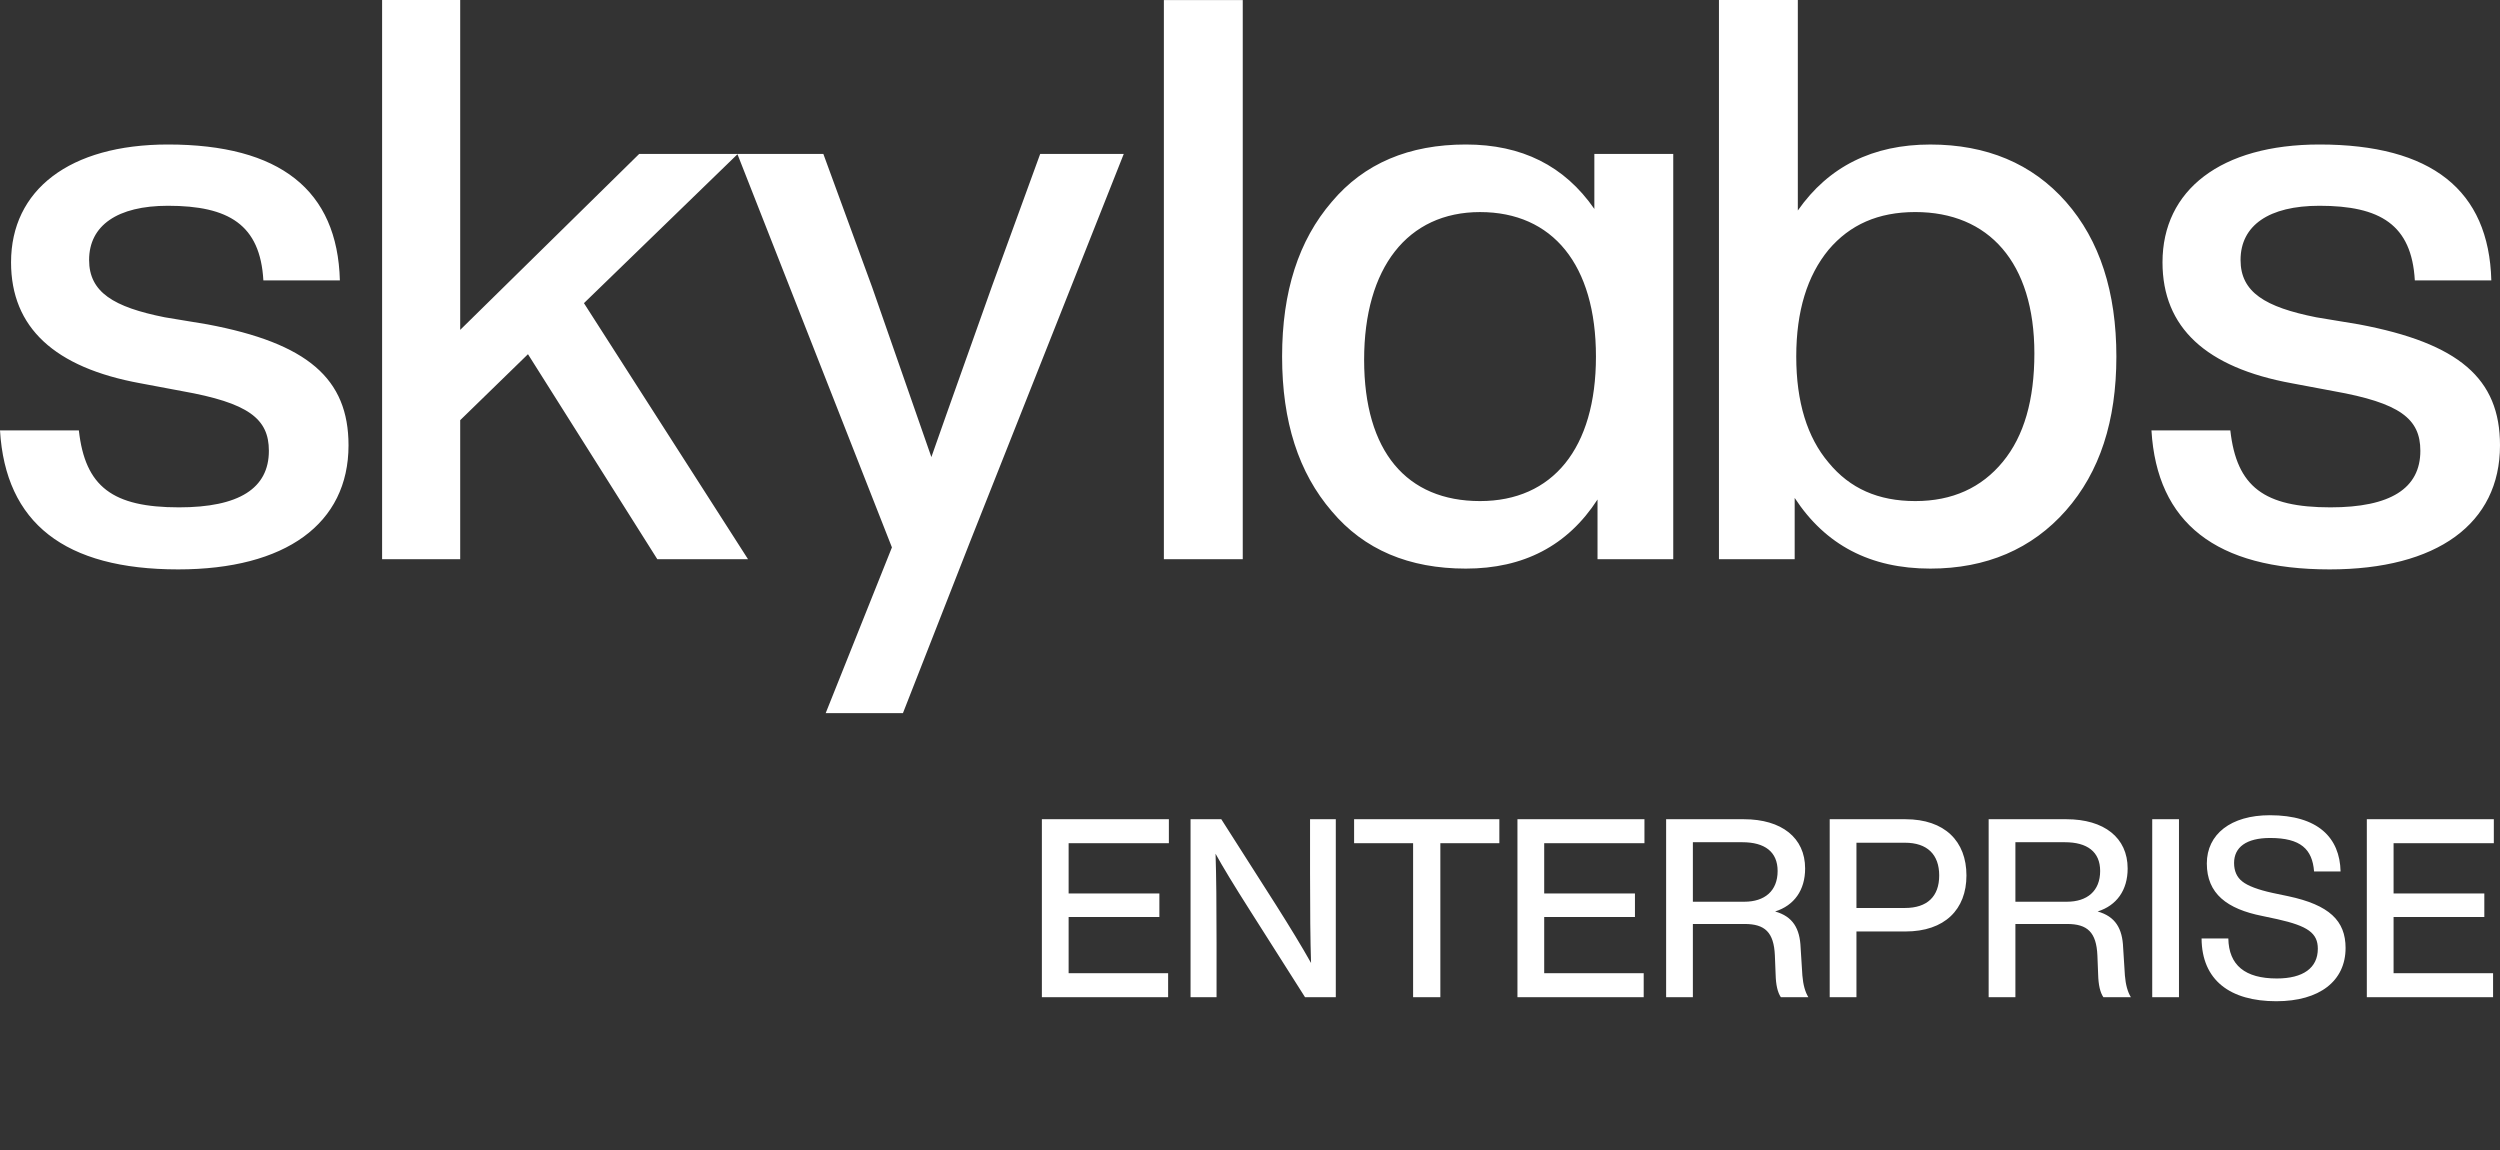
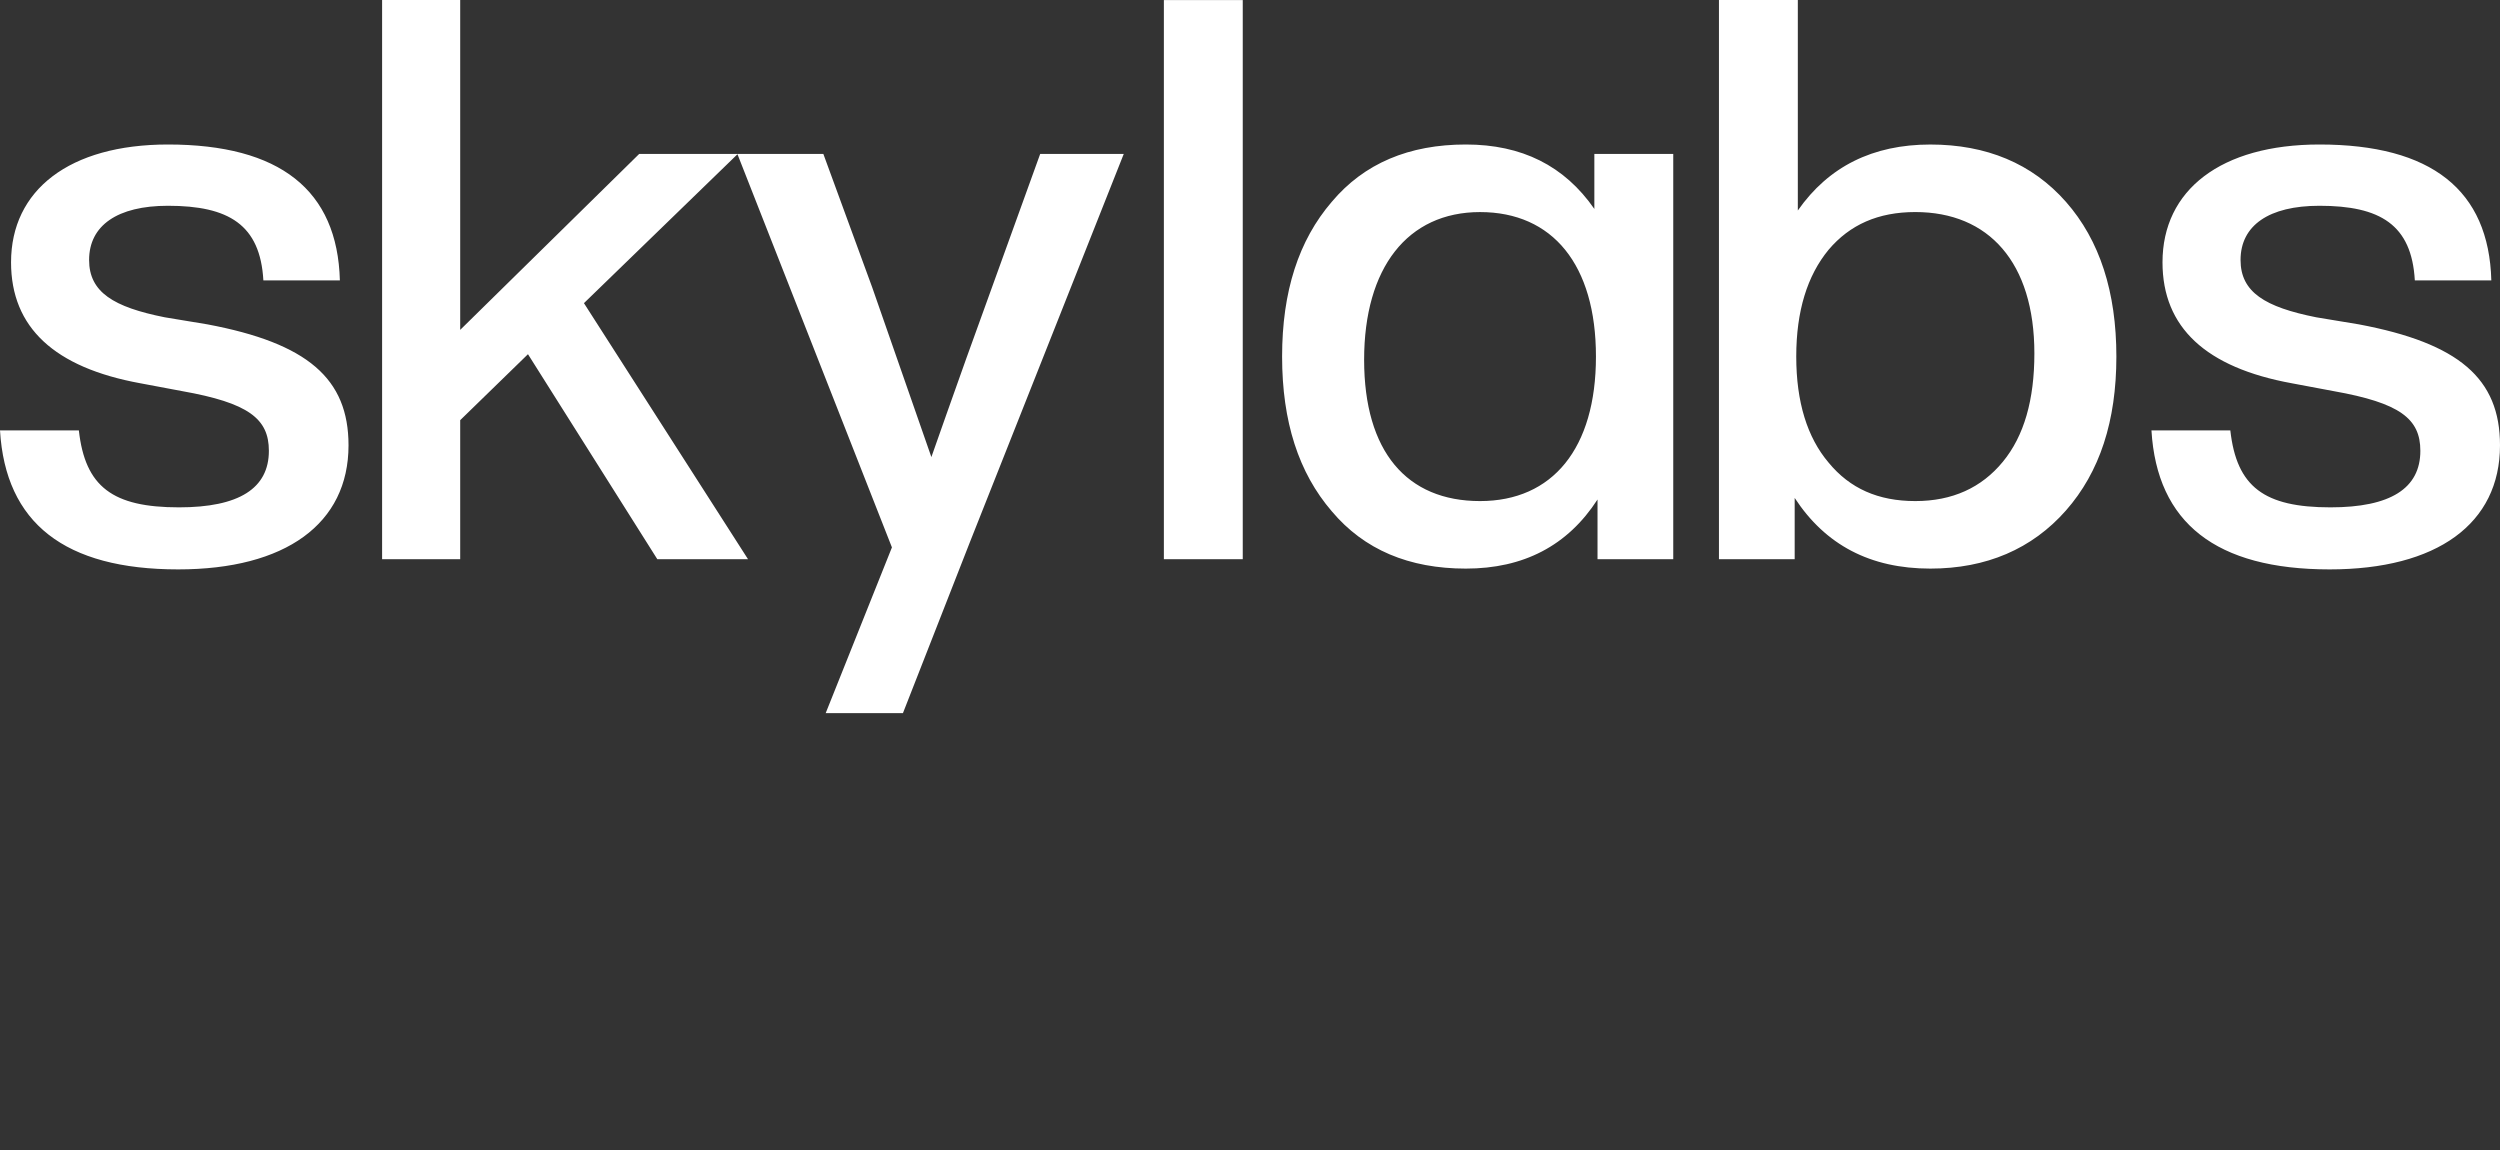
<svg xmlns="http://www.w3.org/2000/svg" width="100" height="46" viewBox="0 0 100 46" fill="none">
  <rect x="0" y="0" width="100" height="46" fill="#333333" stroke="none" />
-   <path fill-rule="evenodd" clip-rule="evenodd" d="M80.113 18.472C79.262 19.508 78.096 20.043 76.612 20.043C75.13 20.043 73.995 19.541 73.143 18.503C72.291 17.498 71.85 16.084 71.85 14.263C71.85 12.44 72.291 11.027 73.143 9.991C73.995 8.985 75.13 8.482 76.612 8.482C79.546 8.482 81.375 10.493 81.375 14.137C81.375 15.99 80.966 17.436 80.113 18.472ZM82.638 8.074C81.282 6.535 79.451 5.781 77.212 5.781C74.91 5.781 73.143 6.661 71.913 8.42V0H68.758V22.367H71.787V19.917C73.017 21.801 74.814 22.744 77.212 22.744C79.451 22.744 81.282 21.959 82.638 20.419C83.993 18.88 84.655 16.838 84.655 14.263C84.655 11.686 83.993 9.614 82.638 8.074ZM26.292 22.367L21.119 14.168L18.408 16.807V22.367H15.284V0.001H18.408V13.195L25.567 6.158H29.494L29.494 6.158H32.934L34.889 11.497L37.255 18.283C37.589 17.326 38.062 15.997 38.663 14.306L38.666 14.297L38.668 14.292L38.676 14.269L38.678 14.265C38.981 13.413 39.317 12.469 39.684 11.435L41.607 6.158H44.95L38.8 21.676L36.118 28.524H33.028L35.677 21.896L29.499 6.169L23.358 12.126L29.92 22.367H26.292ZM0 17.215H3.154C3.406 19.478 4.51 20.294 7.16 20.294C9.556 20.294 10.755 19.54 10.755 18.032C10.755 16.745 9.935 16.116 7.286 15.645L5.615 15.331C2.177 14.703 0.442 13.1 0.442 10.492C0.442 7.603 2.775 5.78 6.718 5.78C11.197 5.78 13.499 7.603 13.595 11.216H10.535C10.409 8.985 9.147 8.231 6.718 8.231C4.7 8.231 3.564 9.017 3.564 10.399C3.564 11.687 4.542 12.284 6.592 12.692L8.296 12.974C12.3 13.728 13.941 15.142 13.941 17.812C13.941 20.954 11.418 22.776 7.127 22.776C2.585 22.776 0.22 20.922 0 17.215ZM46.555 22.367H49.71V0.002H46.555V22.367ZM54.565 14.389C54.565 18.063 56.268 20.043 59.202 20.043C62.103 20.043 63.838 17.937 63.838 14.263C63.838 10.587 62.103 8.483 59.202 8.483C56.3 8.483 54.565 10.713 54.565 14.389ZM63.774 8.357V6.158H66.93V22.367H63.901V19.98C62.702 21.833 60.937 22.744 58.634 22.744C56.362 22.744 54.565 21.99 53.271 20.451C51.946 18.912 51.284 16.87 51.284 14.263C51.284 11.656 51.946 9.613 53.271 8.073C54.565 6.534 56.362 5.78 58.634 5.78C60.873 5.78 62.576 6.629 63.774 8.357ZM89.213 17.215H86.058C86.279 20.922 88.644 22.776 93.186 22.776C97.476 22.776 100 20.954 100 17.812C100 15.142 98.359 13.728 94.353 12.974L92.651 12.692C90.601 12.284 89.622 11.687 89.622 10.399C89.622 9.017 90.757 8.231 92.777 8.231C95.206 8.231 96.467 8.985 96.593 11.216H99.653C99.558 7.603 97.256 5.78 92.777 5.78C88.834 5.78 86.5 7.603 86.5 10.492C86.5 13.1 88.236 14.703 91.673 15.331L93.345 15.645C95.994 16.116 96.814 16.745 96.814 18.032C96.814 19.54 95.615 20.294 93.219 20.294C90.569 20.294 89.465 19.478 89.213 17.215Z" fill="white" />
-   <path d="M46.755 32.769H41.675V39.889H46.725V38.929H42.745V36.679H46.375V35.739H42.745V33.729H46.755V32.769ZM52.402 34.929C52.402 36.419 52.412 37.619 52.442 38.519C52.072 37.859 51.602 37.089 51.052 36.219L48.852 32.769H47.622V39.889H48.662V37.729C48.662 36.239 48.652 35.039 48.622 34.149C48.902 34.659 49.362 35.419 50.012 36.439L52.202 39.889H53.432V32.769H52.402V34.929ZM54.164 32.769V33.729H56.524V39.889H57.614V33.729H59.974V32.769H54.164ZM65.778 32.769H60.698V39.889H65.748V38.929H61.768V36.679H65.398V35.739H61.768V33.729H65.778V32.769ZM72.025 37.909C71.995 37.139 71.715 36.659 71.005 36.459C71.765 36.219 72.205 35.609 72.205 34.739C72.205 33.509 71.265 32.769 69.755 32.769H66.645V39.889H67.715V36.959H69.785C70.595 36.959 70.955 37.289 70.995 38.219L71.025 38.979C71.035 39.399 71.105 39.699 71.235 39.889H72.335C72.205 39.679 72.125 39.389 72.095 39.019L72.025 37.909ZM67.715 36.069V33.689H69.695C70.585 33.689 71.105 34.069 71.105 34.839C71.105 35.639 70.585 36.069 69.775 36.069H67.715ZM73.188 32.769V39.889H74.258V37.259H76.218C77.788 37.259 78.658 36.379 78.658 35.019C78.658 33.649 77.788 32.769 76.218 32.769H73.188ZM74.258 36.319V33.709H76.198C77.088 33.709 77.568 34.179 77.568 35.019C77.568 35.859 77.088 36.319 76.198 36.319H74.258ZM84.926 37.909C84.896 37.139 84.616 36.659 83.906 36.459C84.666 36.219 85.106 35.609 85.106 34.739C85.106 33.509 84.166 32.769 82.656 32.769H79.546V39.889H80.616V36.959H82.686C83.496 36.959 83.856 37.289 83.896 38.219L83.926 38.979C83.936 39.399 84.006 39.699 84.136 39.889H85.236C85.106 39.679 85.026 39.389 84.996 39.019L84.926 37.909ZM80.616 36.069V33.689H82.596C83.486 33.689 84.006 34.069 84.006 34.839C84.006 35.639 83.486 36.069 82.676 36.069H80.616ZM87.159 39.889V32.769H86.089V39.889H87.159ZM91.053 40.049C92.783 40.049 93.823 39.239 93.823 37.919C93.823 36.829 93.173 36.199 91.533 35.849L90.913 35.719C90.313 35.589 89.903 35.429 89.693 35.259C89.473 35.089 89.363 34.839 89.363 34.519C89.363 33.889 89.853 33.519 90.803 33.519C92.033 33.519 92.493 33.969 92.563 34.859H93.623C93.593 33.509 92.723 32.609 90.793 32.609C89.233 32.609 88.273 33.369 88.273 34.539C88.273 35.749 89.083 36.359 90.493 36.639L91.103 36.769C92.303 37.039 92.713 37.319 92.713 37.949C92.713 38.719 92.123 39.139 91.073 39.139C89.803 39.139 89.153 38.609 89.133 37.539H88.063C88.073 39.209 89.203 40.049 91.053 40.049ZM99.753 32.769H94.673V39.889H99.723V38.929H95.743V36.679H99.373V35.739H95.743V33.729H99.753V32.769Z" fill="white" />
+   <path fill-rule="evenodd" clip-rule="evenodd" d="M80.113 18.472C79.262 19.508 78.096 20.043 76.612 20.043C75.13 20.043 73.995 19.541 73.143 18.503C72.291 17.498 71.85 16.084 71.85 14.263C71.85 12.44 72.291 11.027 73.143 9.991C73.995 8.985 75.13 8.482 76.612 8.482C79.546 8.482 81.375 10.493 81.375 14.137C81.375 15.99 80.966 17.436 80.113 18.472ZM82.638 8.074C81.282 6.535 79.451 5.781 77.212 5.781C74.91 5.781 73.143 6.661 71.913 8.42V0H68.758V22.367H71.787V19.917C73.017 21.801 74.814 22.744 77.212 22.744C79.451 22.744 81.282 21.959 82.638 20.419C83.993 18.88 84.655 16.838 84.655 14.263C84.655 11.686 83.993 9.614 82.638 8.074ZM26.292 22.367L21.119 14.168L18.408 16.807V22.367H15.284V0.001H18.408V13.195L25.567 6.158H29.494L29.494 6.158H32.934L34.889 11.497L37.255 18.283C37.589 17.326 38.062 15.997 38.663 14.306L38.666 14.297L38.668 14.292L38.676 14.269L38.678 14.265L41.607 6.158H44.95L38.8 21.676L36.118 28.524H33.028L35.677 21.896L29.499 6.169L23.358 12.126L29.92 22.367H26.292ZM0 17.215H3.154C3.406 19.478 4.51 20.294 7.16 20.294C9.556 20.294 10.755 19.54 10.755 18.032C10.755 16.745 9.935 16.116 7.286 15.645L5.615 15.331C2.177 14.703 0.442 13.1 0.442 10.492C0.442 7.603 2.775 5.78 6.718 5.78C11.197 5.78 13.499 7.603 13.595 11.216H10.535C10.409 8.985 9.147 8.231 6.718 8.231C4.7 8.231 3.564 9.017 3.564 10.399C3.564 11.687 4.542 12.284 6.592 12.692L8.296 12.974C12.3 13.728 13.941 15.142 13.941 17.812C13.941 20.954 11.418 22.776 7.127 22.776C2.585 22.776 0.22 20.922 0 17.215ZM46.555 22.367H49.71V0.002H46.555V22.367ZM54.565 14.389C54.565 18.063 56.268 20.043 59.202 20.043C62.103 20.043 63.838 17.937 63.838 14.263C63.838 10.587 62.103 8.483 59.202 8.483C56.3 8.483 54.565 10.713 54.565 14.389ZM63.774 8.357V6.158H66.93V22.367H63.901V19.98C62.702 21.833 60.937 22.744 58.634 22.744C56.362 22.744 54.565 21.99 53.271 20.451C51.946 18.912 51.284 16.87 51.284 14.263C51.284 11.656 51.946 9.613 53.271 8.073C54.565 6.534 56.362 5.78 58.634 5.78C60.873 5.78 62.576 6.629 63.774 8.357ZM89.213 17.215H86.058C86.279 20.922 88.644 22.776 93.186 22.776C97.476 22.776 100 20.954 100 17.812C100 15.142 98.359 13.728 94.353 12.974L92.651 12.692C90.601 12.284 89.622 11.687 89.622 10.399C89.622 9.017 90.757 8.231 92.777 8.231C95.206 8.231 96.467 8.985 96.593 11.216H99.653C99.558 7.603 97.256 5.78 92.777 5.78C88.834 5.78 86.5 7.603 86.5 10.492C86.5 13.1 88.236 14.703 91.673 15.331L93.345 15.645C95.994 16.116 96.814 16.745 96.814 18.032C96.814 19.54 95.615 20.294 93.219 20.294C90.569 20.294 89.465 19.478 89.213 17.215Z" fill="white" />
</svg>